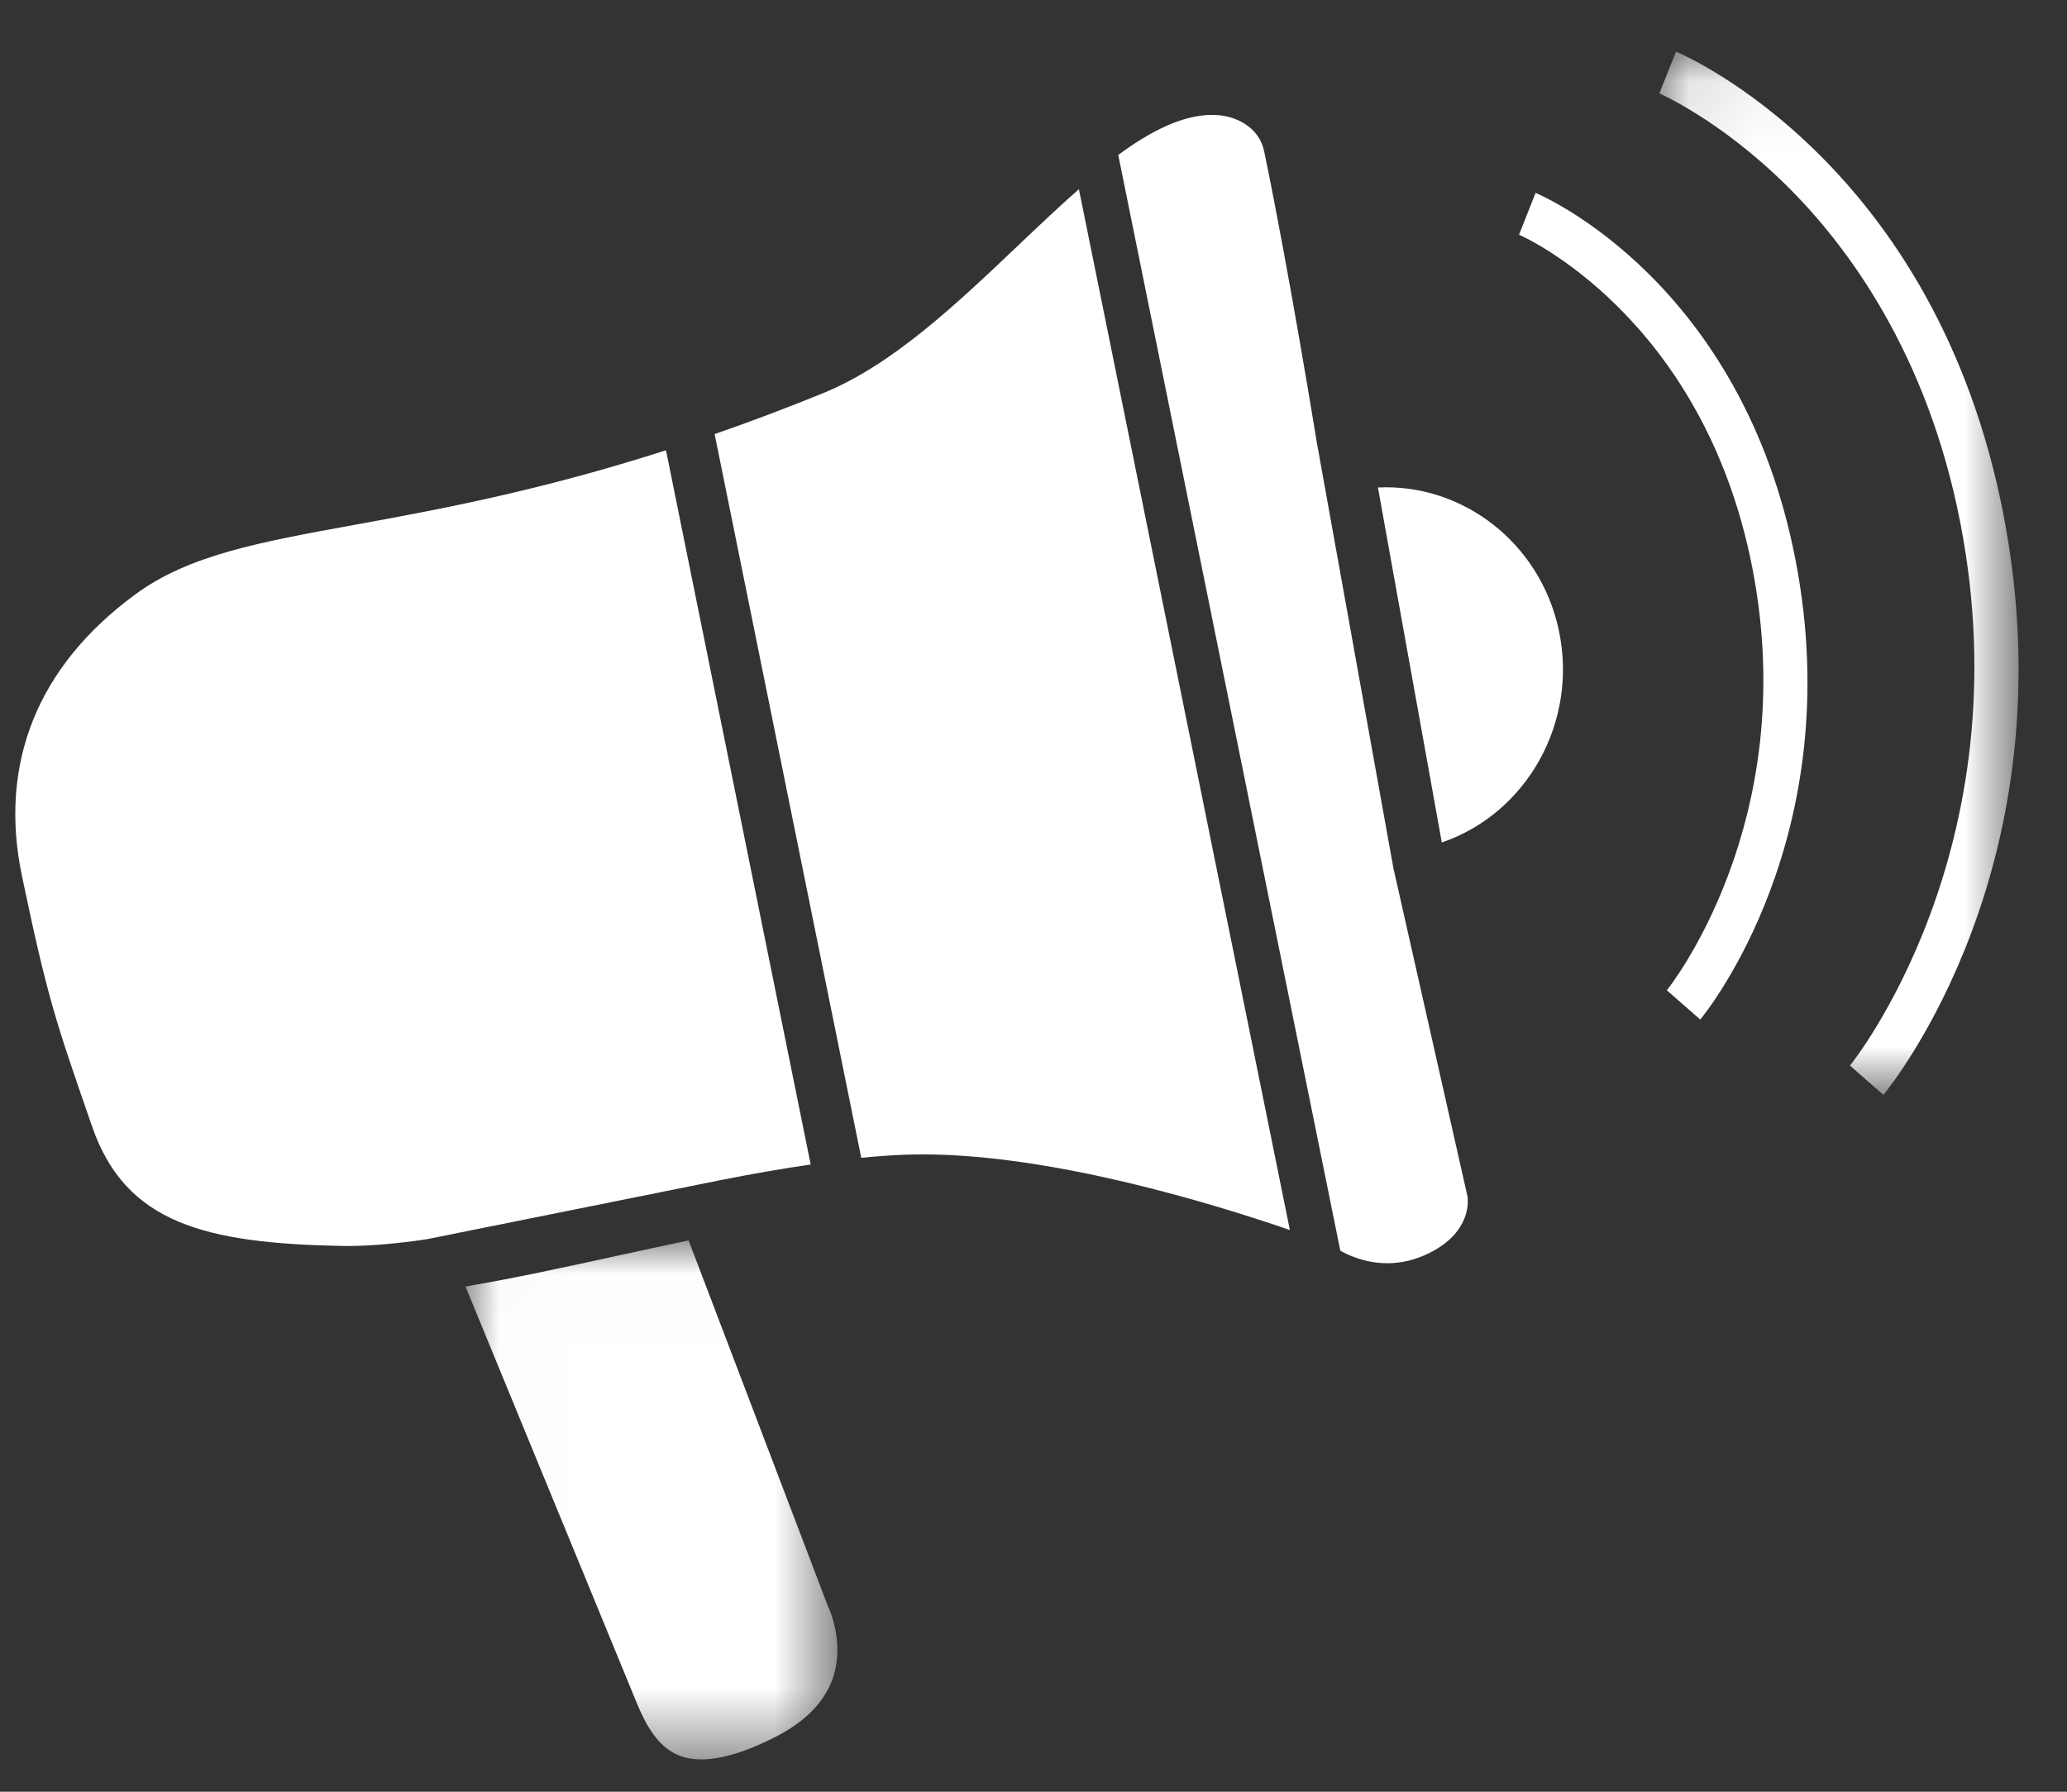
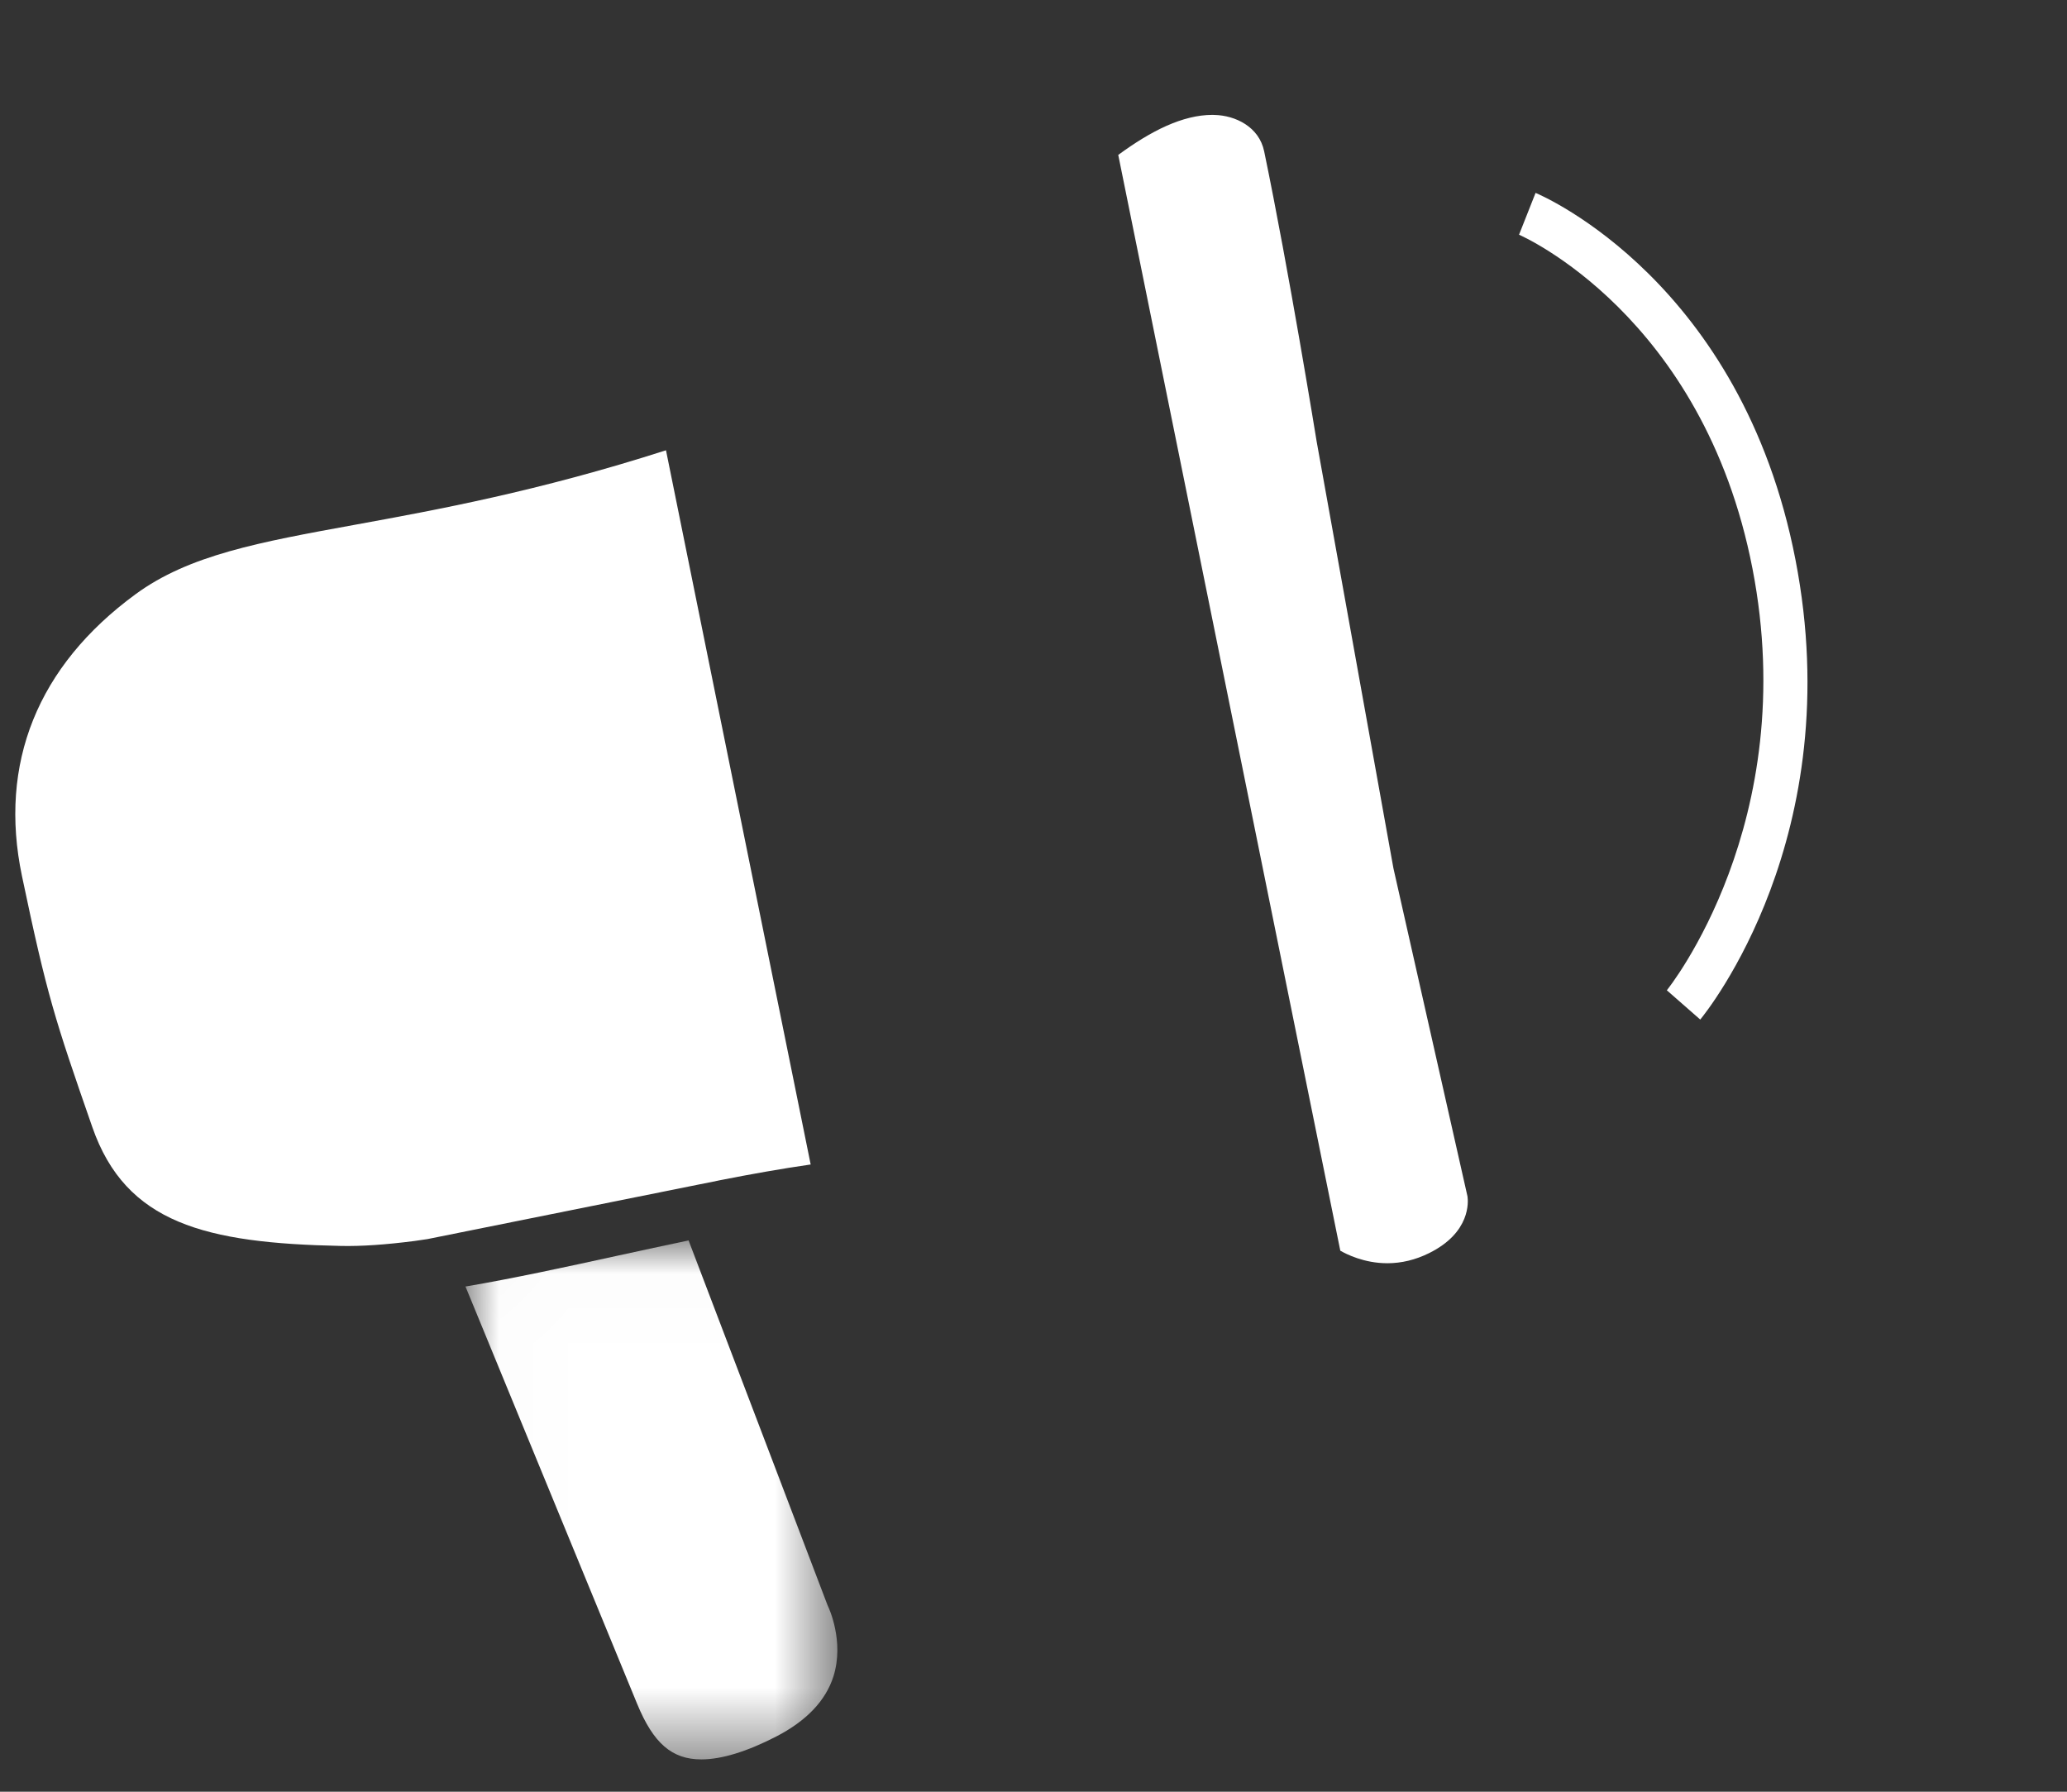
<svg xmlns="http://www.w3.org/2000/svg" xmlns:xlink="http://www.w3.org/1999/xlink" width="30px" height="26px" viewBox="0 0 30 26" version="1.1">
  <rect x="0" y="0" width="30" height="26" fill="#333333" stroke="none" />
  <title>AF6B35FD-73FE-4CB6-BDC4-AB18E6187194</title>
  <desc>Created with sketchtool.</desc>
  <defs>
    <polygon id="path-1" points="0.01 7.544 5.407 7.544 5.407 0.013 0.01 0.013" />
    <polygon id="path-3" points="5.286 0.063 0.072 0.063 0.072 15.202 5.286 15.202 5.286 0.063" />
  </defs>
  <g id="1)Noticias-2)Destaques-3)SaudeAaZ" stroke="none" stroke-width="1" fill="none" fill-rule="evenodd">
    <g id="03)-Destaques-Wic" transform="translate(-213, -1093)">
      <g id="Group-75" transform="translate(213, 1093)">
        <g id="Page-1" transform="translate(0.222, 0.667)">
          <g id="Group-3" transform="translate(0, 5.841)" fill="#FFFFFF">
            <path d="M10.22,10.62 L10.219,10.62 L10.192,10.626 C10.098,10.644 10.003,10.663 9.908,10.683 L5.98,11.473 C5.918,11.482 5.855,11.492 5.795,11.5 C5.374,11.554 5.028,11.578 4.727,11.572 C2.762,11.532 1.605,11.246 1.118,9.848 C0.574,8.285 0.46,7.936 0.097,6.205 C-0.246,4.57 0.324,3.156 1.745,2.115 C2.521,1.546 3.533,1.361 4.935,1.106 C6.102,0.893 7.584,0.623 9.444,0.026 L11.544,10.39 C11.114,10.452 10.67,10.531 10.22,10.62" id="Fill-1" />
          </g>
-           <path d="M13.172,16.085 C13.095,16.085 13.018,16.086 12.943,16.088 C12.729,16.096 12.506,16.111 12.278,16.134 L10.15,5.632 C10.652,5.458 11.18,5.26 11.734,5.034 C12.733,4.625 13.657,3.748 14.55,2.9 C14.851,2.614 15.147,2.333 15.437,2.078 L18.499,17.182 C17.374,16.795 15.051,16.085 13.172,16.085" id="Fill-4" fill="#FFFFFF" />
          <path d="M20.518,17.518 C20.322,17.615 20.119,17.664 19.914,17.664 C19.573,17.664 19.313,17.529 19.231,17.482 L16.008,1.581 C16.486,1.23 16.944,1 17.376,1 L17.402,1.001 C17.709,1.007 18.053,1.174 18.126,1.53 C18.486,3.263 18.883,5.711 18.888,5.742 L20.002,11.933 L21.077,16.695 C21.087,16.765 21.128,17.217 20.518,17.518" id="Fill-6" fill="#FFFFFF" />
          <g id="Group-10" transform="translate(6.524, 17.32)">
            <mask id="mask-2" fill="white">
              <use xlink:href="#path-1" />
            </mask>
            <g id="Clip-9" />
            <path d="M5.262,5.299 L5.276,5.332 C5.279,5.337 5.512,5.829 5.35,6.341 C5.238,6.692 4.959,6.985 4.52,7.212 C4.092,7.432 3.726,7.544 3.433,7.544 C3.007,7.544 2.738,7.311 2.503,6.742 L0.01,0.682 C0.702,0.565 1.451,0.402 2.233,0.231 C2.57,0.158 2.909,0.084 3.248,0.013 L5.262,5.299 Z" id="Fill-8" fill="#FFFFFF" mask="url(#mask-2)" />
          </g>
-           <path d="M20.704,11.558 L19.777,6.407 C20.999,6.348 22.126,7.201 22.401,8.472 C22.69,9.808 21.939,11.137 20.704,11.558" id="Fill-11" fill="#FFFFFF" />
          <path d="M24.455,14.128 L23.97,13.703 C23.99,13.679 25.928,11.265 25.213,7.584 C24.499,3.904 21.851,2.75 21.825,2.739 L22.065,2.132 C22.187,2.183 25.057,3.434 25.837,7.455 C26.615,11.46 24.543,14.021 24.455,14.128" id="Fill-13" fill="#FFFFFF" />
          <g id="Group-17" transform="translate(23.789, 0.019)">
            <mask id="mask-4" fill="white">
              <use xlink:href="#path-3" />
            </mask>
            <g id="Clip-16" />
-             <path d="M3.324,15.202 L2.839,14.777 C2.865,14.746 5.361,11.642 4.442,6.907 C3.964,4.443 2.804,2.88 1.915,2.003 C0.948,1.049 0.081,0.674 0.072,0.67 L0.314,0.063 C0.467,0.128 4.081,1.703 5.066,6.778 C6.048,11.837 3.435,15.067 3.324,15.202" id="Fill-15" fill="#FFFFFF" mask="url(#mask-4)" />
          </g>
        </g>
      </g>
    </g>
  </g>
</svg>